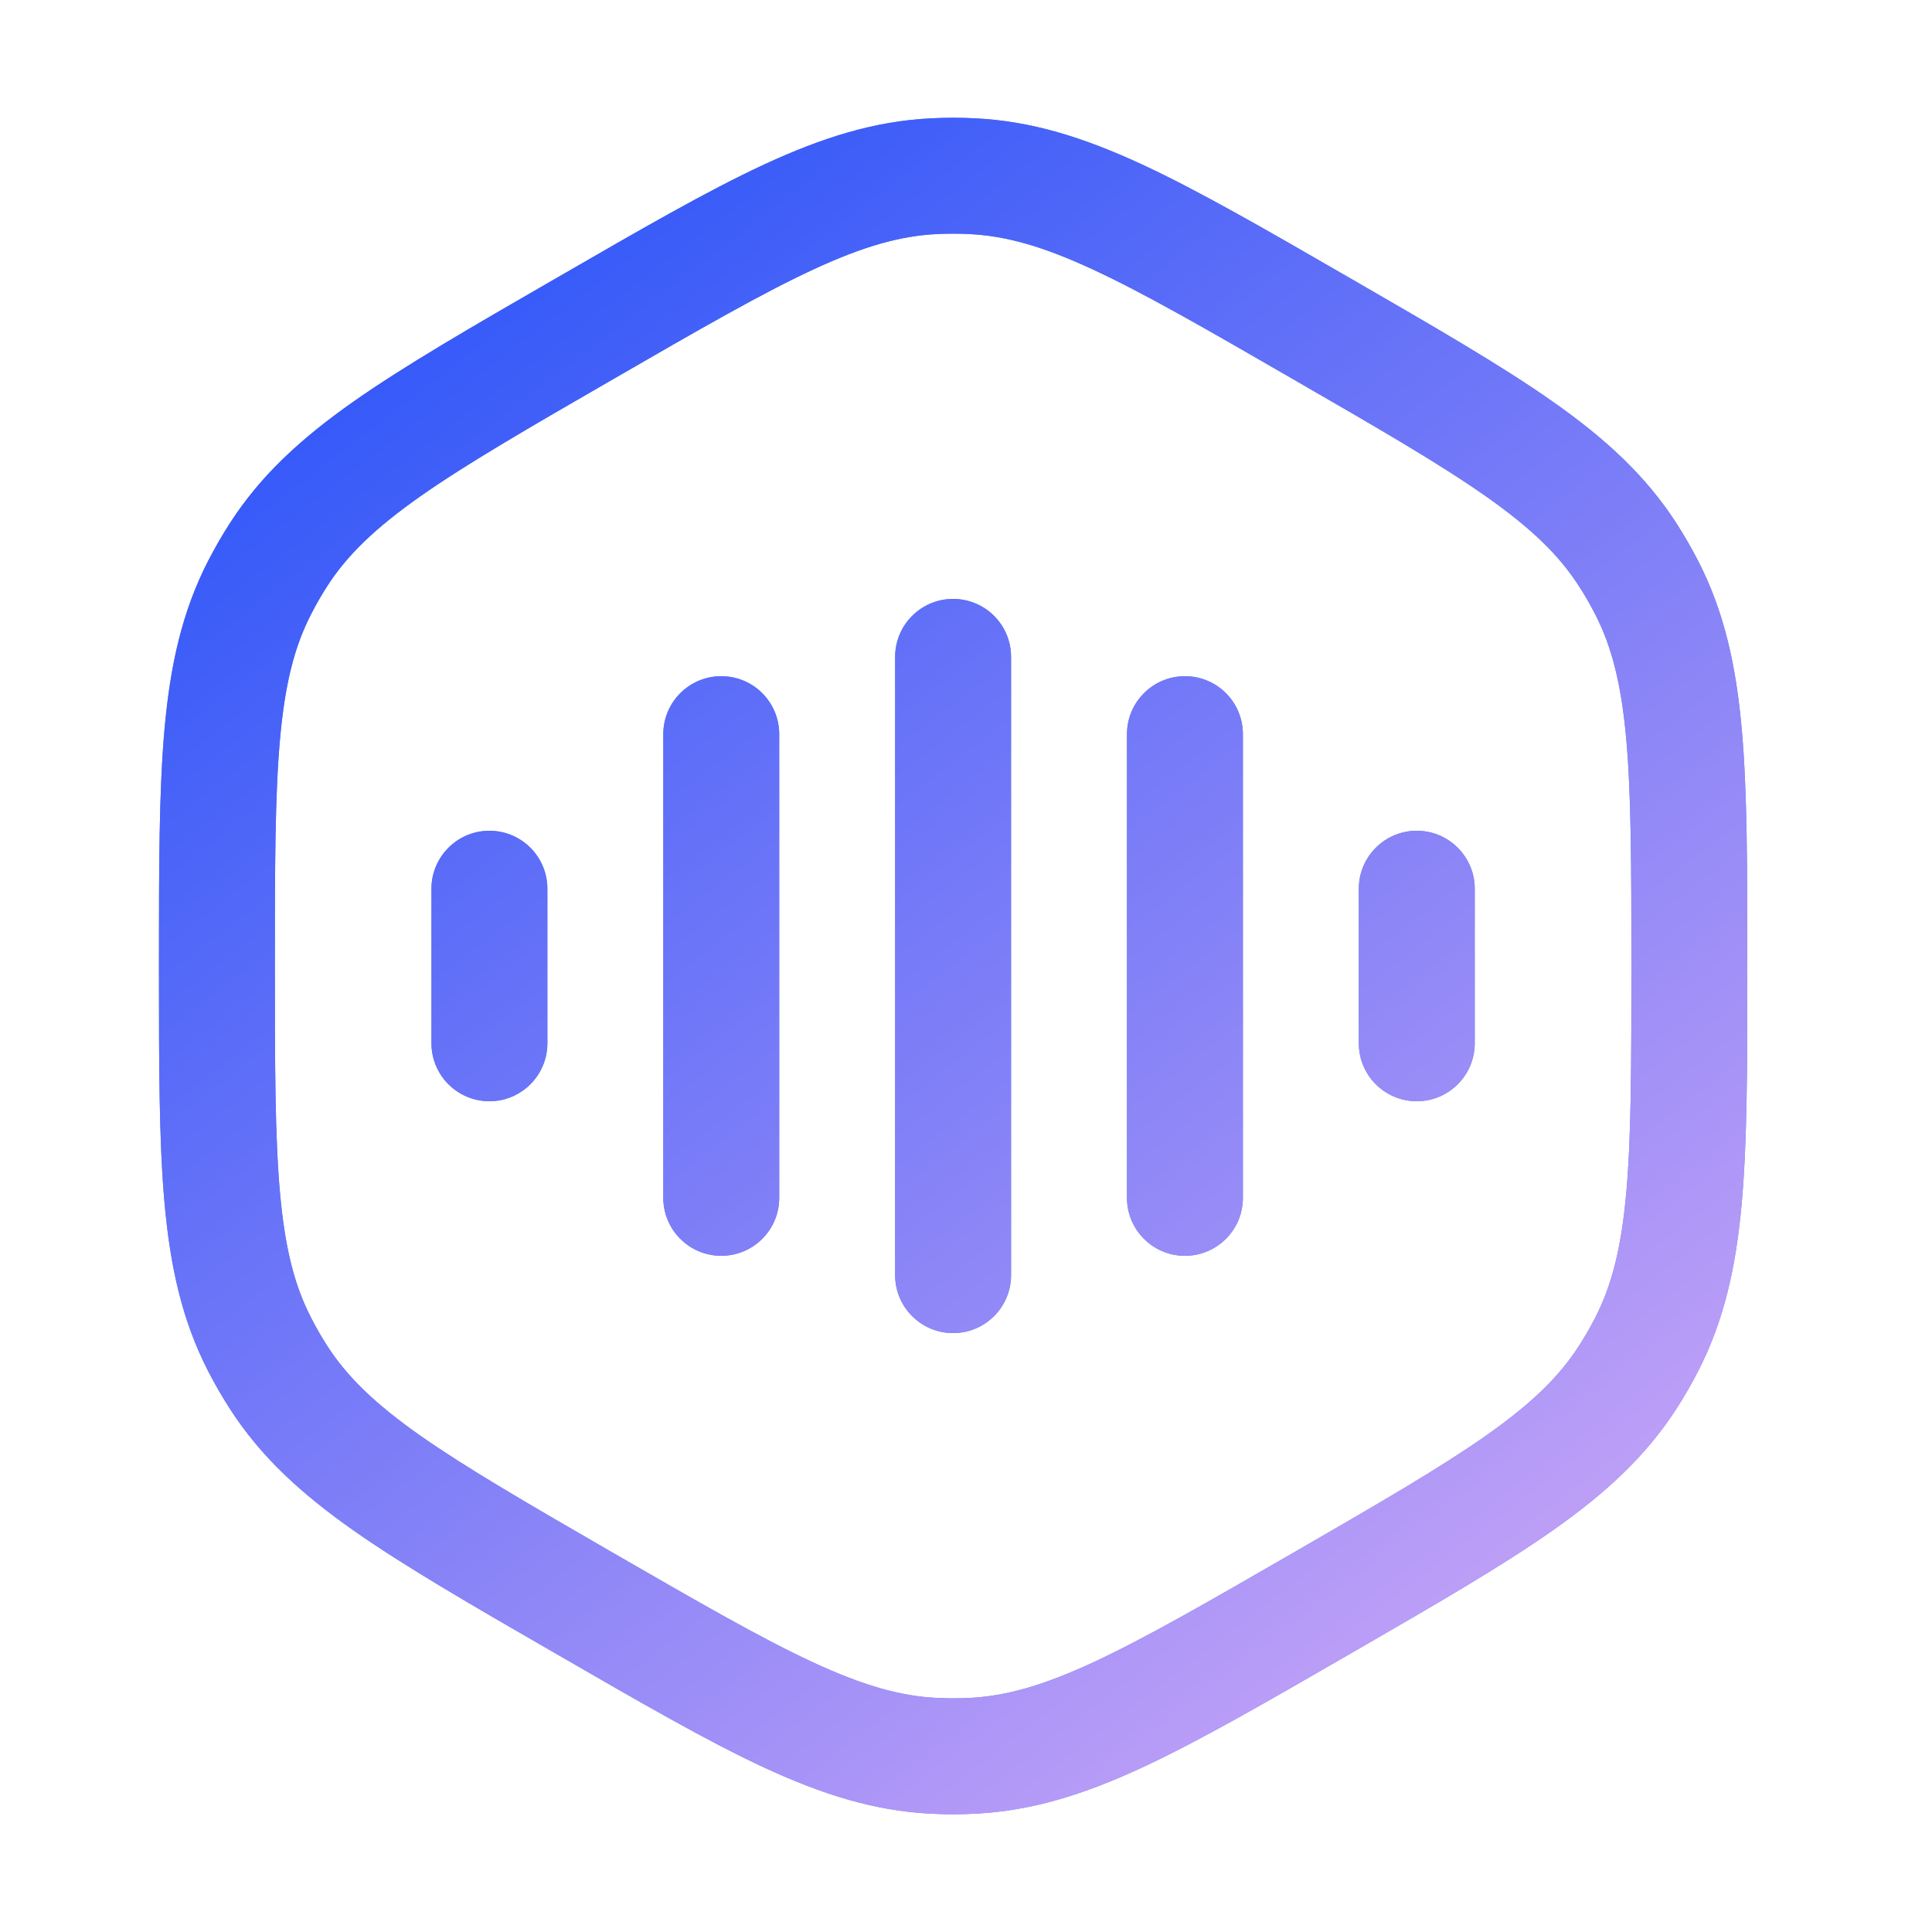
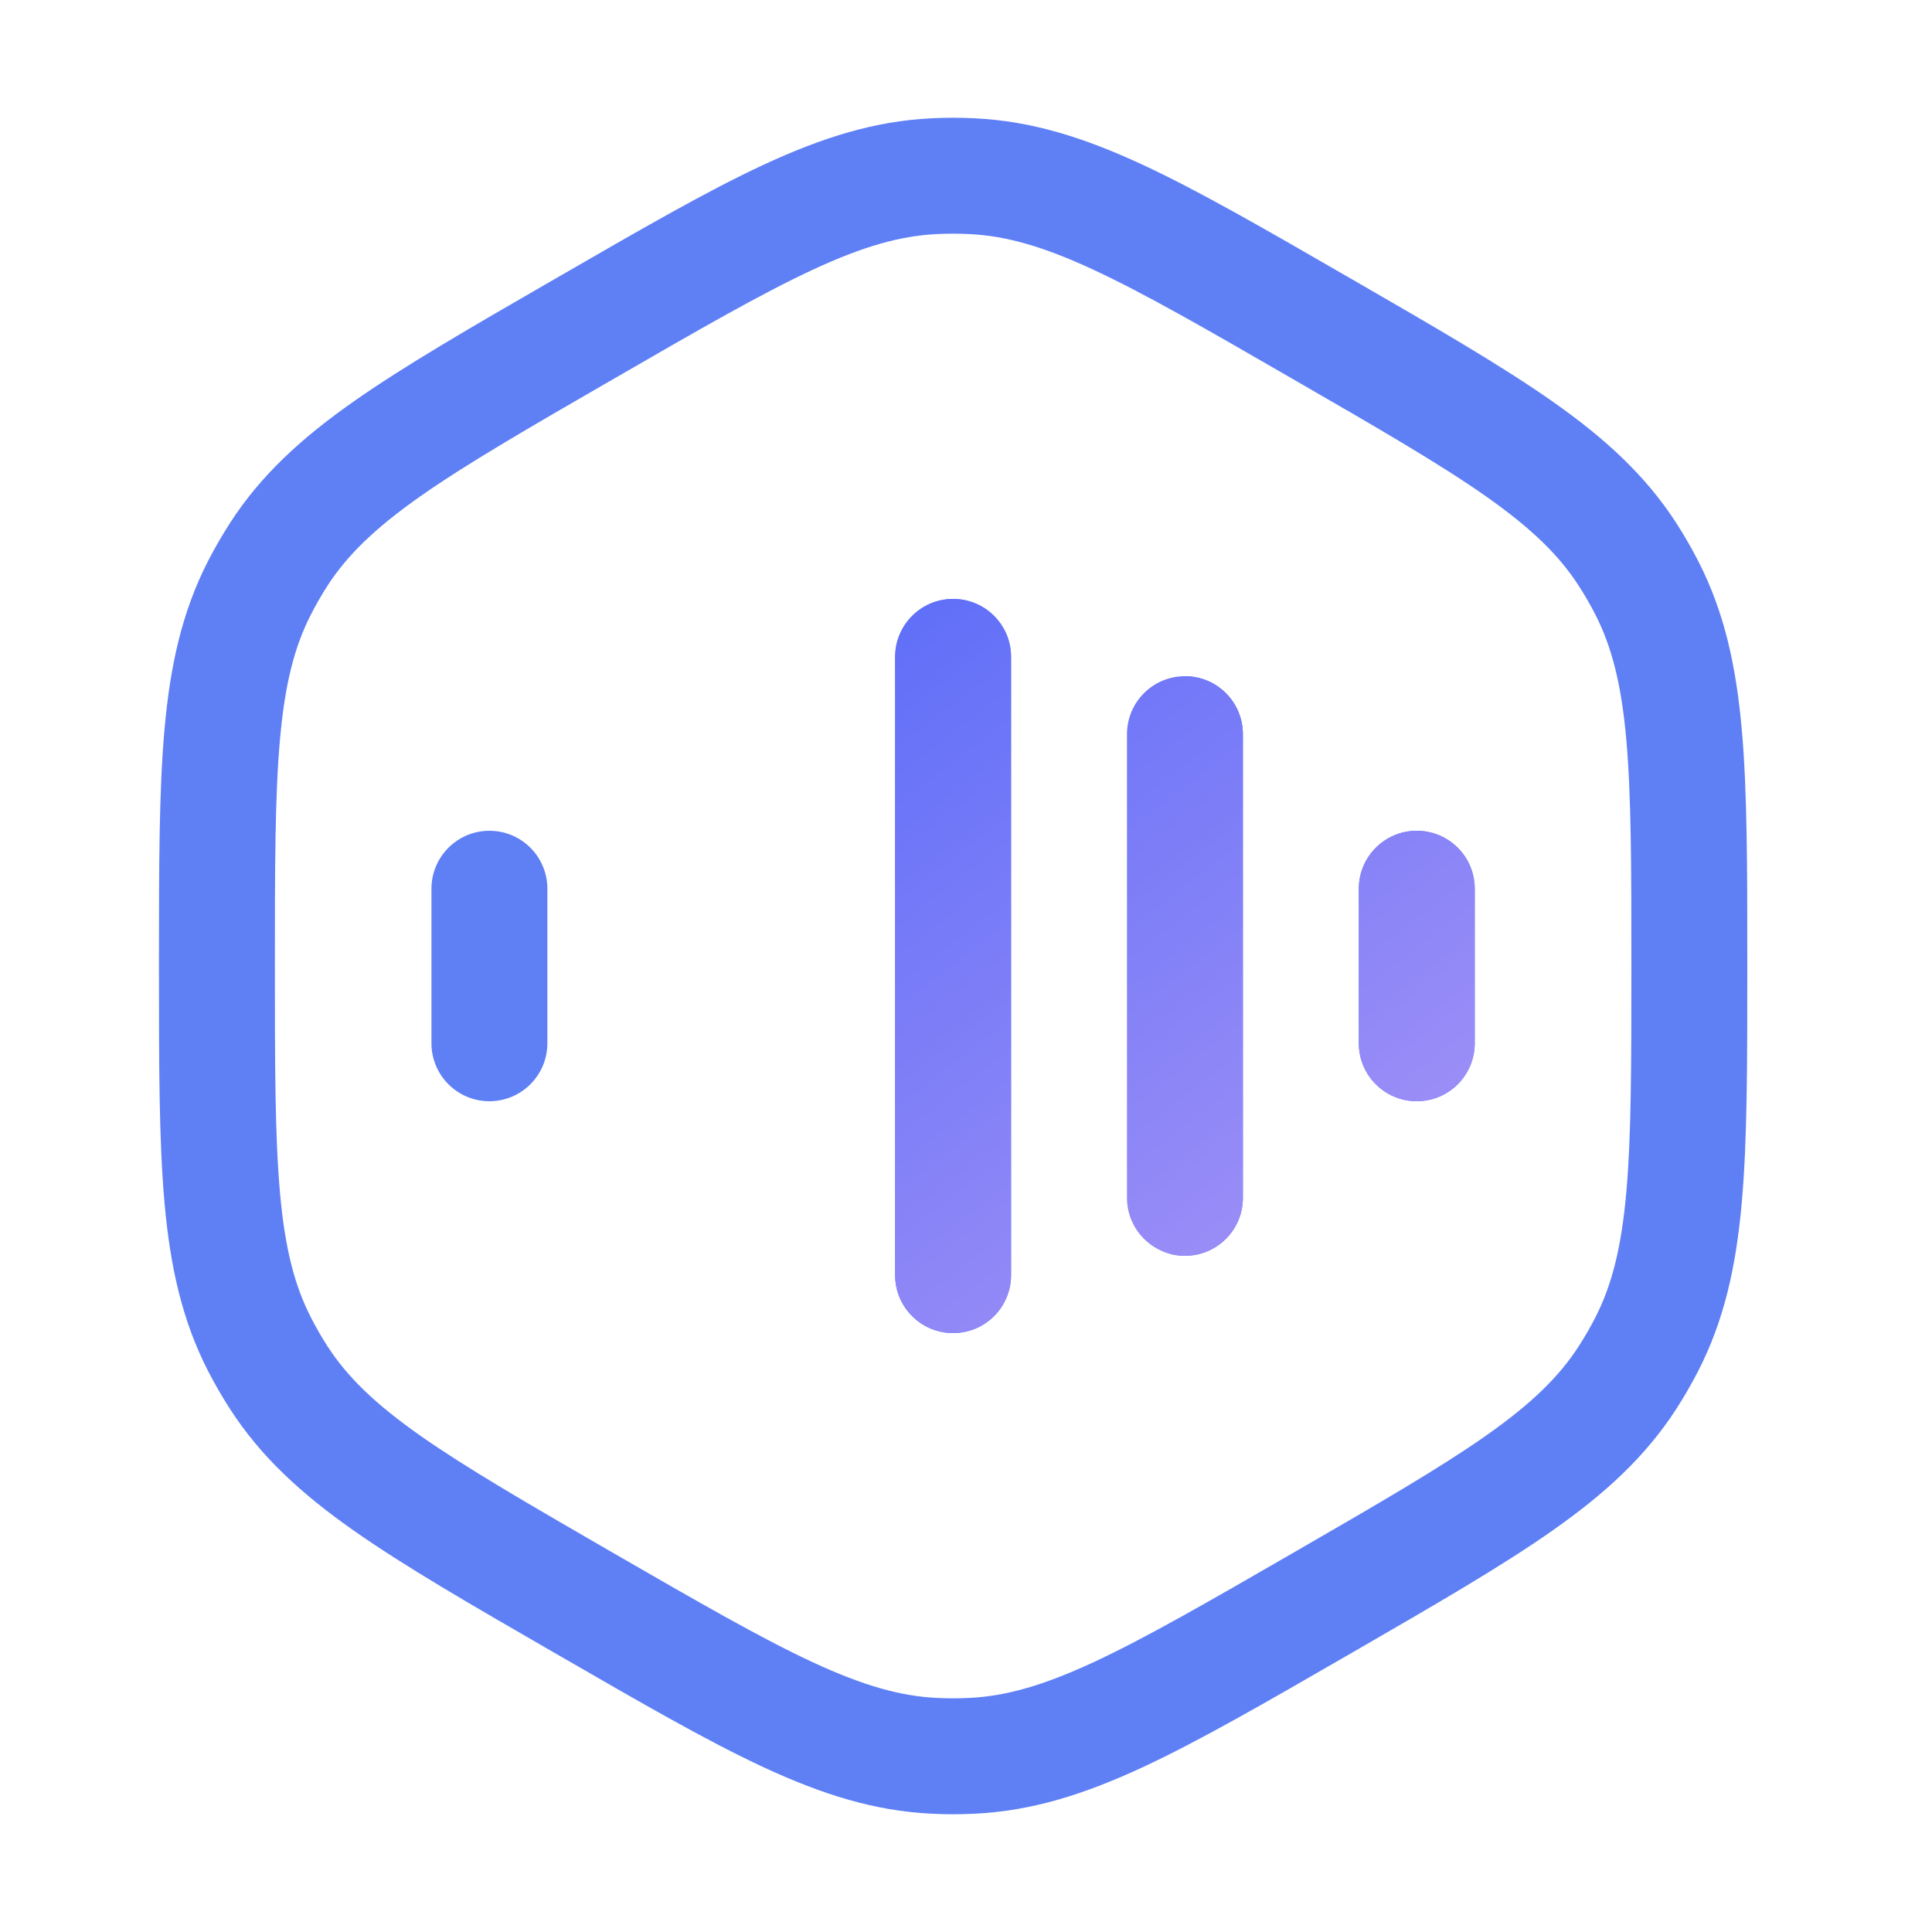
<svg xmlns="http://www.w3.org/2000/svg" width="25" height="25" viewBox="0 0 25 25" fill="none">
  <path d="M13.083 8.5C13.083 8.086 12.748 7.75 12.333 7.75C11.919 7.75 11.583 8.086 11.583 8.5V16.5C11.583 16.914 11.919 17.25 12.333 17.25C12.748 17.25 13.083 16.914 13.083 16.5V8.5Z" fill="#5F80F5" />
  <path d="M13.083 8.5C13.083 8.086 12.748 7.75 12.333 7.75C11.919 7.75 11.583 8.086 11.583 8.5V16.5C11.583 16.914 11.919 17.25 12.333 17.25C12.748 17.25 13.083 16.914 13.083 16.5V8.5Z" fill="url(#paint0_linear_1962_6236)" />
-   <path d="M10.083 9.5C10.083 9.086 9.748 8.75 9.333 8.75C8.919 8.75 8.583 9.086 8.583 9.5L8.583 15.5C8.583 15.914 8.919 16.25 9.333 16.25C9.748 16.25 10.083 15.914 10.083 15.5L10.083 9.5Z" fill="#5F80F5" />
-   <path d="M10.083 9.5C10.083 9.086 9.748 8.75 9.333 8.75C8.919 8.75 8.583 9.086 8.583 9.5L8.583 15.5C8.583 15.914 8.919 16.25 9.333 16.25C9.748 16.25 10.083 15.914 10.083 15.5L10.083 9.5Z" fill="url(#paint1_linear_1962_6236)" />
-   <path d="M16.083 9.5C16.083 9.086 15.748 8.75 15.333 8.75C14.919 8.75 14.583 9.086 14.583 9.5V15.5C14.583 15.914 14.919 16.25 15.333 16.25C15.748 16.25 16.083 15.914 16.083 15.5V9.5Z" fill="#5F80F5" />
+   <path d="M16.083 9.5C16.083 9.086 15.748 8.75 15.333 8.75V15.5C14.583 15.914 14.919 16.25 15.333 16.25C15.748 16.25 16.083 15.914 16.083 15.5V9.5Z" fill="#5F80F5" />
  <path d="M16.083 9.5C16.083 9.086 15.748 8.75 15.333 8.75C14.919 8.75 14.583 9.086 14.583 9.5V15.5C14.583 15.914 14.919 16.25 15.333 16.25C15.748 16.25 16.083 15.914 16.083 15.5V9.5Z" fill="url(#paint2_linear_1962_6236)" />
  <path d="M7.083 11.5C7.083 11.086 6.747 10.75 6.333 10.75C5.919 10.75 5.583 11.086 5.583 11.5L5.583 13.5C5.583 13.914 5.919 14.25 6.333 14.25C6.747 14.25 7.083 13.914 7.083 13.5V11.5Z" fill="#5F80F5" />
-   <path d="M7.083 11.5C7.083 11.086 6.747 10.75 6.333 10.75C5.919 10.75 5.583 11.086 5.583 11.5L5.583 13.5C5.583 13.914 5.919 14.25 6.333 14.25C6.747 14.25 7.083 13.914 7.083 13.5V11.5Z" fill="url(#paint3_linear_1962_6236)" />
  <path d="M19.083 11.5C19.083 11.086 18.747 10.75 18.333 10.75C17.919 10.75 17.583 11.086 17.583 11.5V13.5C17.583 13.914 17.919 14.25 18.333 14.25C18.747 14.25 19.083 13.914 19.083 13.5V11.5Z" fill="#5F80F5" />
  <path d="M19.083 11.5C19.083 11.086 18.747 10.75 18.333 10.75C17.919 10.75 17.583 11.086 17.583 11.5V13.5C17.583 13.914 17.919 14.25 18.333 14.25C18.747 14.25 19.083 13.914 19.083 13.5V11.5Z" fill="url(#paint4_linear_1962_6236)" />
  <path fill-rule="evenodd" clip-rule="evenodd" d="M12.618 1.531C12.428 1.521 12.238 1.521 12.048 1.531C11.315 1.567 10.64 1.78 9.887 2.129C9.154 2.469 8.303 2.961 7.226 3.583L7.165 3.618C6.087 4.24 5.236 4.732 4.575 5.196C3.896 5.673 3.374 6.151 2.976 6.768C2.873 6.928 2.778 7.093 2.691 7.262C2.356 7.916 2.203 8.607 2.129 9.433C2.057 10.238 2.057 11.221 2.057 12.465V12.535C2.057 13.779 2.057 14.762 2.129 15.567C2.203 16.393 2.356 17.084 2.691 17.738C2.778 17.907 2.873 18.072 2.976 18.232C3.374 18.849 3.896 19.327 4.575 19.804C5.236 20.268 6.087 20.76 7.165 21.382L7.226 21.417C8.303 22.039 9.154 22.531 9.887 22.871C10.64 23.22 11.315 23.433 12.048 23.469C12.238 23.479 12.428 23.479 12.618 23.469C13.352 23.433 14.027 23.22 14.78 22.871C15.512 22.531 16.364 22.039 17.441 21.417L17.502 21.382C18.579 20.76 19.43 20.268 20.091 19.804C20.77 19.327 21.292 18.849 21.691 18.232C21.794 18.072 21.889 17.907 21.976 17.738C22.311 17.084 22.464 16.393 22.538 15.567C22.61 14.762 22.61 13.779 22.61 12.535V12.465C22.61 11.221 22.61 10.238 22.538 9.433C22.464 8.607 22.311 7.916 21.976 7.262C21.889 7.093 21.794 6.928 21.691 6.768C21.292 6.151 20.77 5.673 20.091 5.196C19.43 4.732 18.579 4.24 17.502 3.618L17.441 3.583C16.364 2.961 15.512 2.469 14.78 2.129C14.027 1.78 13.352 1.567 12.618 1.531ZM12.123 3.029C12.263 3.022 12.404 3.022 12.544 3.029C13.017 3.052 13.496 3.187 14.148 3.49C14.813 3.799 15.607 4.256 16.721 4.9C17.836 5.543 18.629 6.002 19.229 6.423C19.817 6.837 20.174 7.184 20.43 7.582C20.506 7.7 20.577 7.822 20.641 7.947C20.857 8.368 20.98 8.851 21.044 9.567C21.109 10.297 21.11 11.213 21.11 12.5C21.11 13.787 21.109 14.703 21.044 15.433C20.98 16.149 20.857 16.632 20.641 17.053C20.577 17.178 20.506 17.3 20.43 17.418C20.174 17.816 19.817 18.163 19.229 18.577C18.629 18.998 17.836 19.457 16.721 20.101C15.607 20.744 14.813 21.201 14.148 21.51C13.496 21.812 13.017 21.948 12.544 21.971C12.404 21.978 12.263 21.978 12.123 21.971C11.65 21.948 11.17 21.812 10.518 21.51C9.853 21.201 9.06 20.744 7.945 20.101C6.831 19.457 6.038 18.998 5.438 18.577C4.85 18.163 4.493 17.816 4.236 17.418C4.16 17.3 4.09 17.178 4.026 17.053C3.809 16.632 3.687 16.149 3.623 15.433C3.558 14.703 3.557 13.787 3.557 12.5C3.557 11.213 3.558 10.297 3.623 9.567C3.687 8.851 3.809 8.368 4.026 7.947C4.09 7.822 4.16 7.7 4.236 7.582C4.493 7.184 4.85 6.837 5.438 6.423C6.038 6.002 6.831 5.543 7.945 4.9C9.06 4.256 9.853 3.799 10.518 3.49C11.17 3.187 11.65 3.052 12.123 3.029Z" fill="#5F80F5" />
-   <path fill-rule="evenodd" clip-rule="evenodd" d="M12.618 1.531C12.428 1.521 12.238 1.521 12.048 1.531C11.315 1.567 10.64 1.78 9.887 2.129C9.154 2.469 8.303 2.961 7.226 3.583L7.165 3.618C6.087 4.24 5.236 4.732 4.575 5.196C3.896 5.673 3.374 6.151 2.976 6.768C2.873 6.928 2.778 7.093 2.691 7.262C2.356 7.916 2.203 8.607 2.129 9.433C2.057 10.238 2.057 11.221 2.057 12.465V12.535C2.057 13.779 2.057 14.762 2.129 15.567C2.203 16.393 2.356 17.084 2.691 17.738C2.778 17.907 2.873 18.072 2.976 18.232C3.374 18.849 3.896 19.327 4.575 19.804C5.236 20.268 6.087 20.76 7.165 21.382L7.226 21.417C8.303 22.039 9.154 22.531 9.887 22.871C10.64 23.22 11.315 23.433 12.048 23.469C12.238 23.479 12.428 23.479 12.618 23.469C13.352 23.433 14.027 23.22 14.78 22.871C15.512 22.531 16.364 22.039 17.441 21.417L17.502 21.382C18.579 20.76 19.43 20.268 20.091 19.804C20.77 19.327 21.292 18.849 21.691 18.232C21.794 18.072 21.889 17.907 21.976 17.738C22.311 17.084 22.464 16.393 22.538 15.567C22.61 14.762 22.61 13.779 22.61 12.535V12.465C22.61 11.221 22.61 10.238 22.538 9.433C22.464 8.607 22.311 7.916 21.976 7.262C21.889 7.093 21.794 6.928 21.691 6.768C21.292 6.151 20.77 5.673 20.091 5.196C19.43 4.732 18.579 4.24 17.502 3.618L17.441 3.583C16.364 2.961 15.512 2.469 14.78 2.129C14.027 1.78 13.352 1.567 12.618 1.531ZM12.123 3.029C12.263 3.022 12.404 3.022 12.544 3.029C13.017 3.052 13.496 3.187 14.148 3.49C14.813 3.799 15.607 4.256 16.721 4.9C17.836 5.543 18.629 6.002 19.229 6.423C19.817 6.837 20.174 7.184 20.43 7.582C20.506 7.7 20.577 7.822 20.641 7.947C20.857 8.368 20.98 8.851 21.044 9.567C21.109 10.297 21.11 11.213 21.11 12.5C21.11 13.787 21.109 14.703 21.044 15.433C20.98 16.149 20.857 16.632 20.641 17.053C20.577 17.178 20.506 17.3 20.43 17.418C20.174 17.816 19.817 18.163 19.229 18.577C18.629 18.998 17.836 19.457 16.721 20.101C15.607 20.744 14.813 21.201 14.148 21.51C13.496 21.812 13.017 21.948 12.544 21.971C12.404 21.978 12.263 21.978 12.123 21.971C11.65 21.948 11.17 21.812 10.518 21.51C9.853 21.201 9.06 20.744 7.945 20.101C6.831 19.457 6.038 18.998 5.438 18.577C4.85 18.163 4.493 17.816 4.236 17.418C4.16 17.3 4.09 17.178 4.026 17.053C3.809 16.632 3.687 16.149 3.623 15.433C3.558 14.703 3.557 13.787 3.557 12.5C3.557 11.213 3.558 10.297 3.623 9.567C3.687 8.851 3.809 8.368 4.026 7.947C4.09 7.822 4.16 7.7 4.236 7.582C4.493 7.184 4.85 6.837 5.438 6.423C6.038 6.002 6.831 5.543 7.945 4.9C9.06 4.256 9.853 3.799 10.518 3.49C11.17 3.187 11.65 3.052 12.123 3.029Z" fill="url(#paint5_linear_1962_6236)" />
  <defs>
    <linearGradient id="paint0_linear_1962_6236" x1="1.176" y1="2.289" x2="19.56" y2="26.292" gradientUnits="userSpaceOnUse">
      <stop stop-color="#1B4CF9" />
      <stop offset="1" stop-color="#DBAEF6" />
    </linearGradient>
    <linearGradient id="paint1_linear_1962_6236" x1="1.176" y1="2.289" x2="19.56" y2="26.292" gradientUnits="userSpaceOnUse">
      <stop stop-color="#1B4CF9" />
      <stop offset="1" stop-color="#DBAEF6" />
    </linearGradient>
    <linearGradient id="paint2_linear_1962_6236" x1="1.176" y1="2.289" x2="19.56" y2="26.292" gradientUnits="userSpaceOnUse">
      <stop stop-color="#1B4CF9" />
      <stop offset="1" stop-color="#DBAEF6" />
    </linearGradient>
    <linearGradient id="paint3_linear_1962_6236" x1="1.176" y1="2.289" x2="19.56" y2="26.292" gradientUnits="userSpaceOnUse">
      <stop stop-color="#1B4CF9" />
      <stop offset="1" stop-color="#DBAEF6" />
    </linearGradient>
    <linearGradient id="paint4_linear_1962_6236" x1="1.176" y1="2.289" x2="19.56" y2="26.292" gradientUnits="userSpaceOnUse">
      <stop stop-color="#1B4CF9" />
      <stop offset="1" stop-color="#DBAEF6" />
    </linearGradient>
    <linearGradient id="paint5_linear_1962_6236" x1="1.176" y1="2.289" x2="19.56" y2="26.292" gradientUnits="userSpaceOnUse">
      <stop stop-color="#1B4CF9" />
      <stop offset="1" stop-color="#DBAEF6" />
    </linearGradient>
  </defs>
</svg>